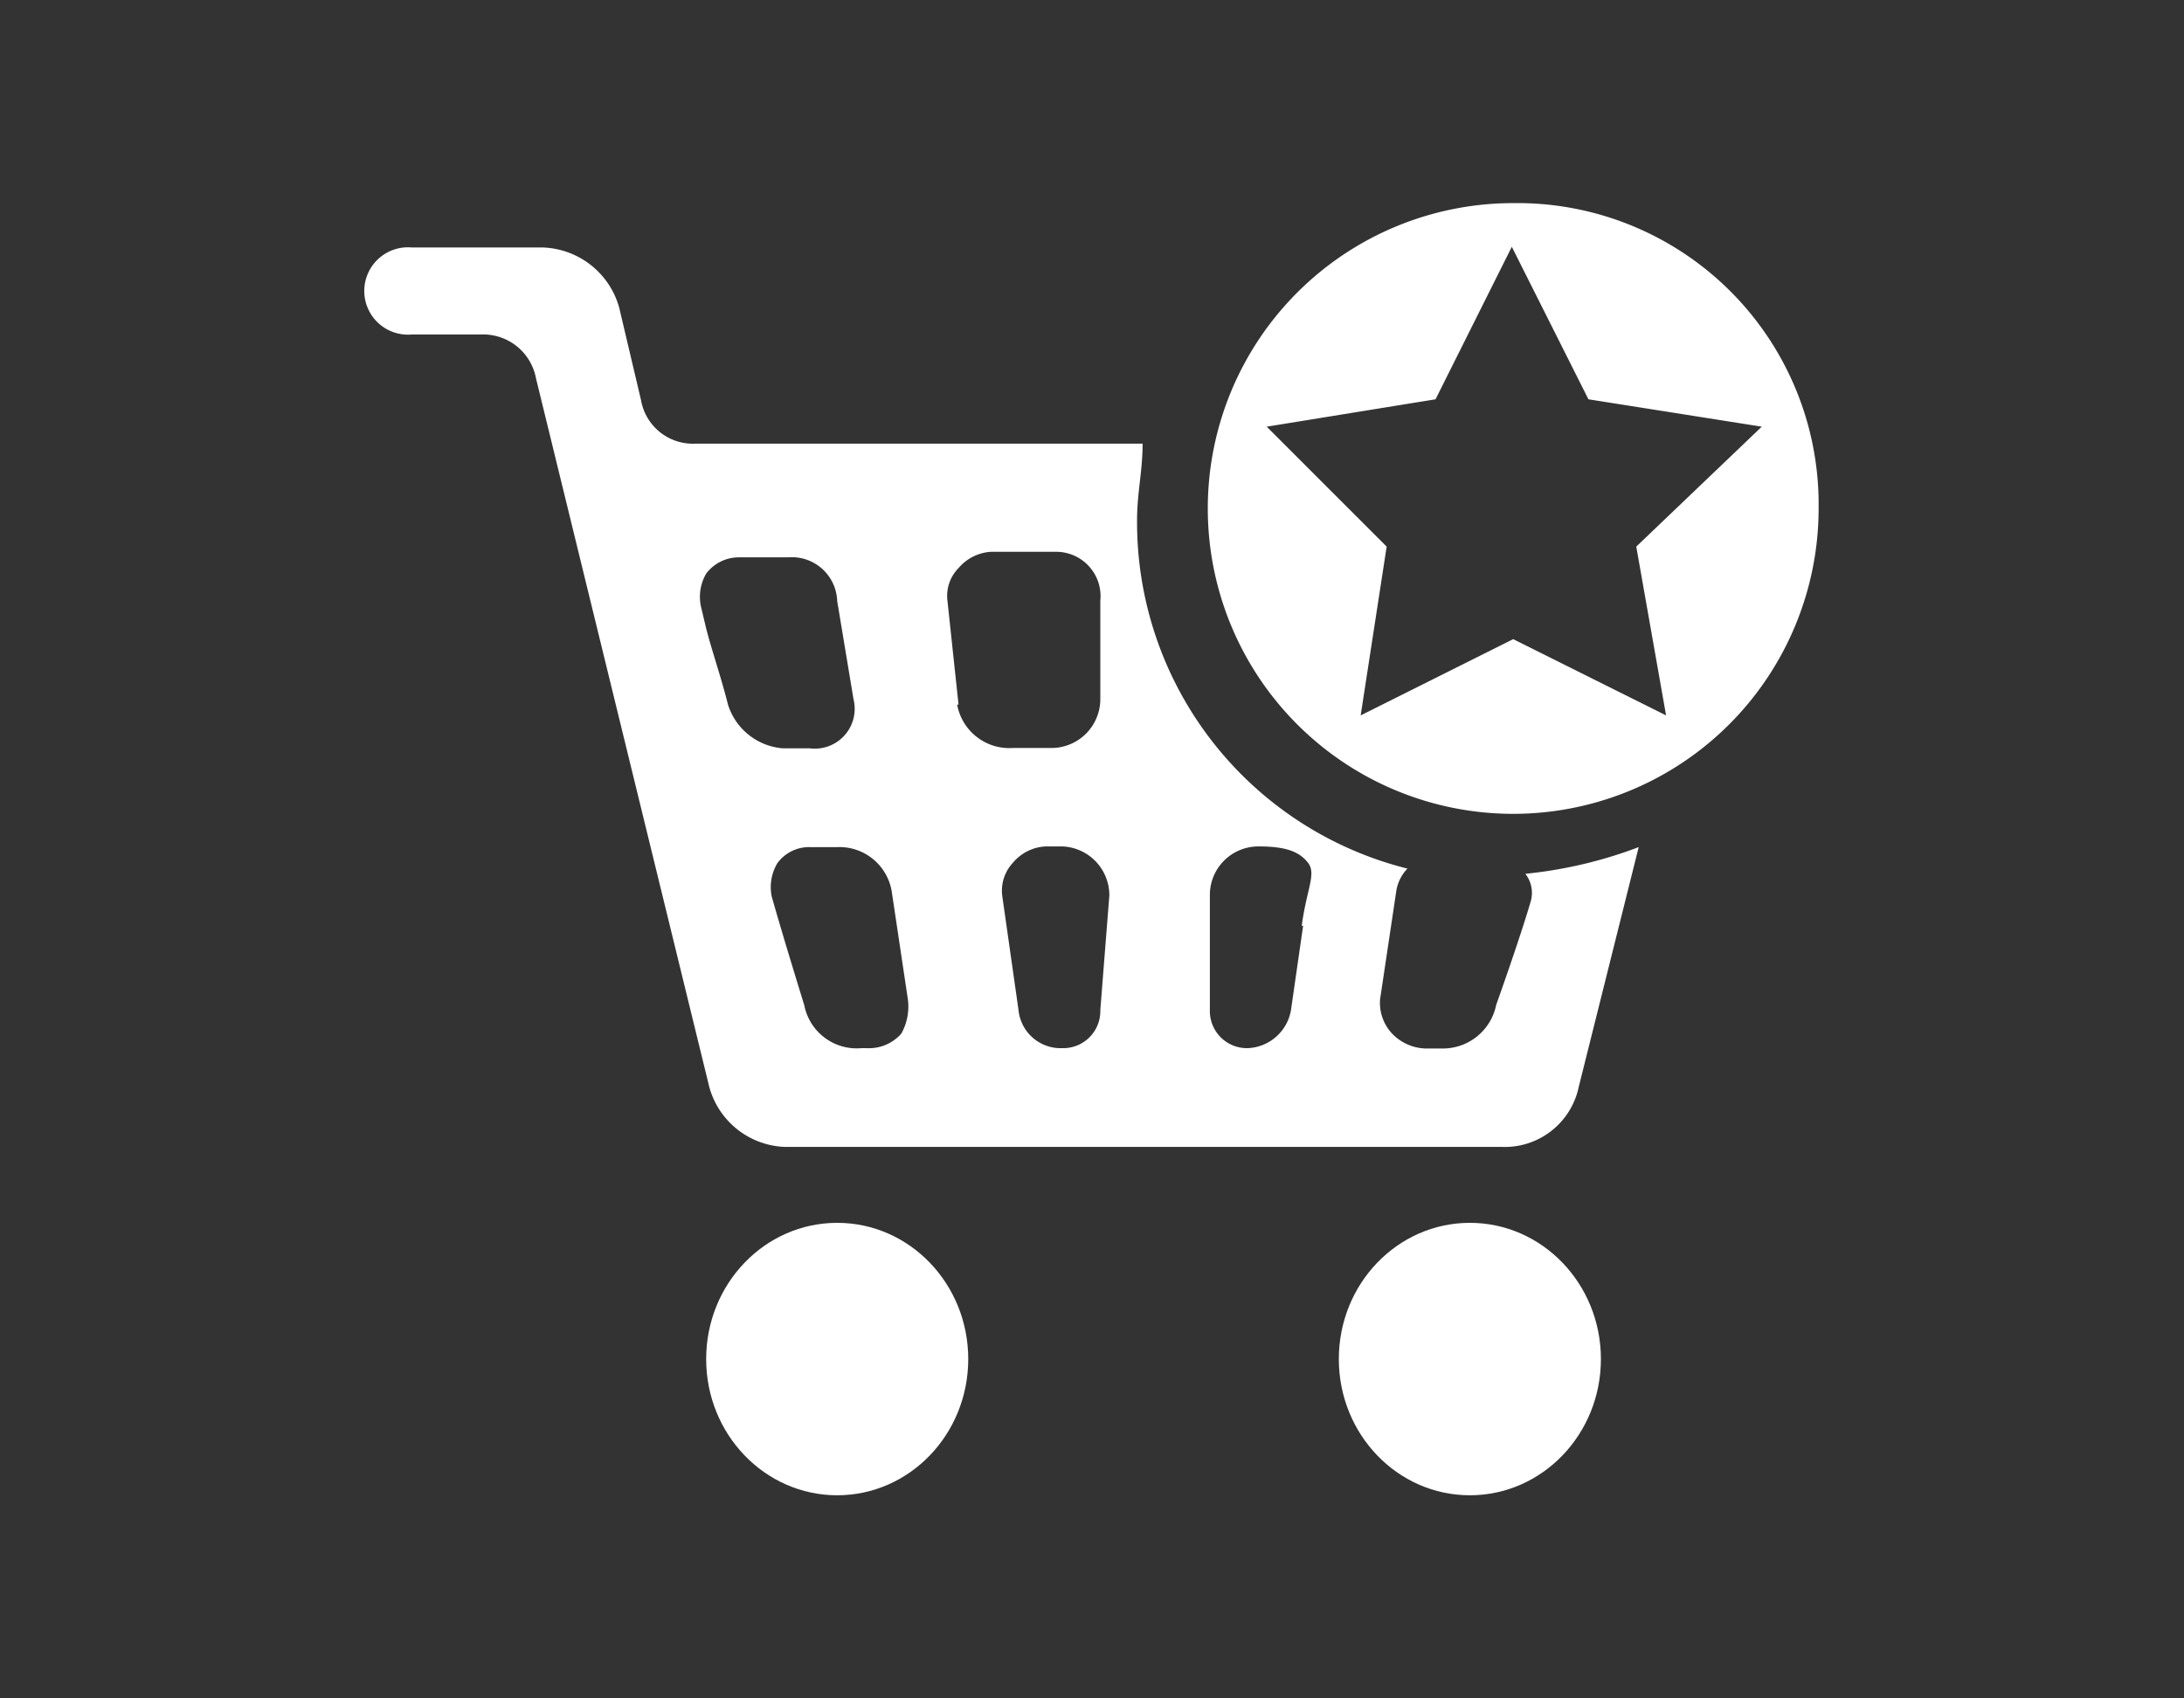
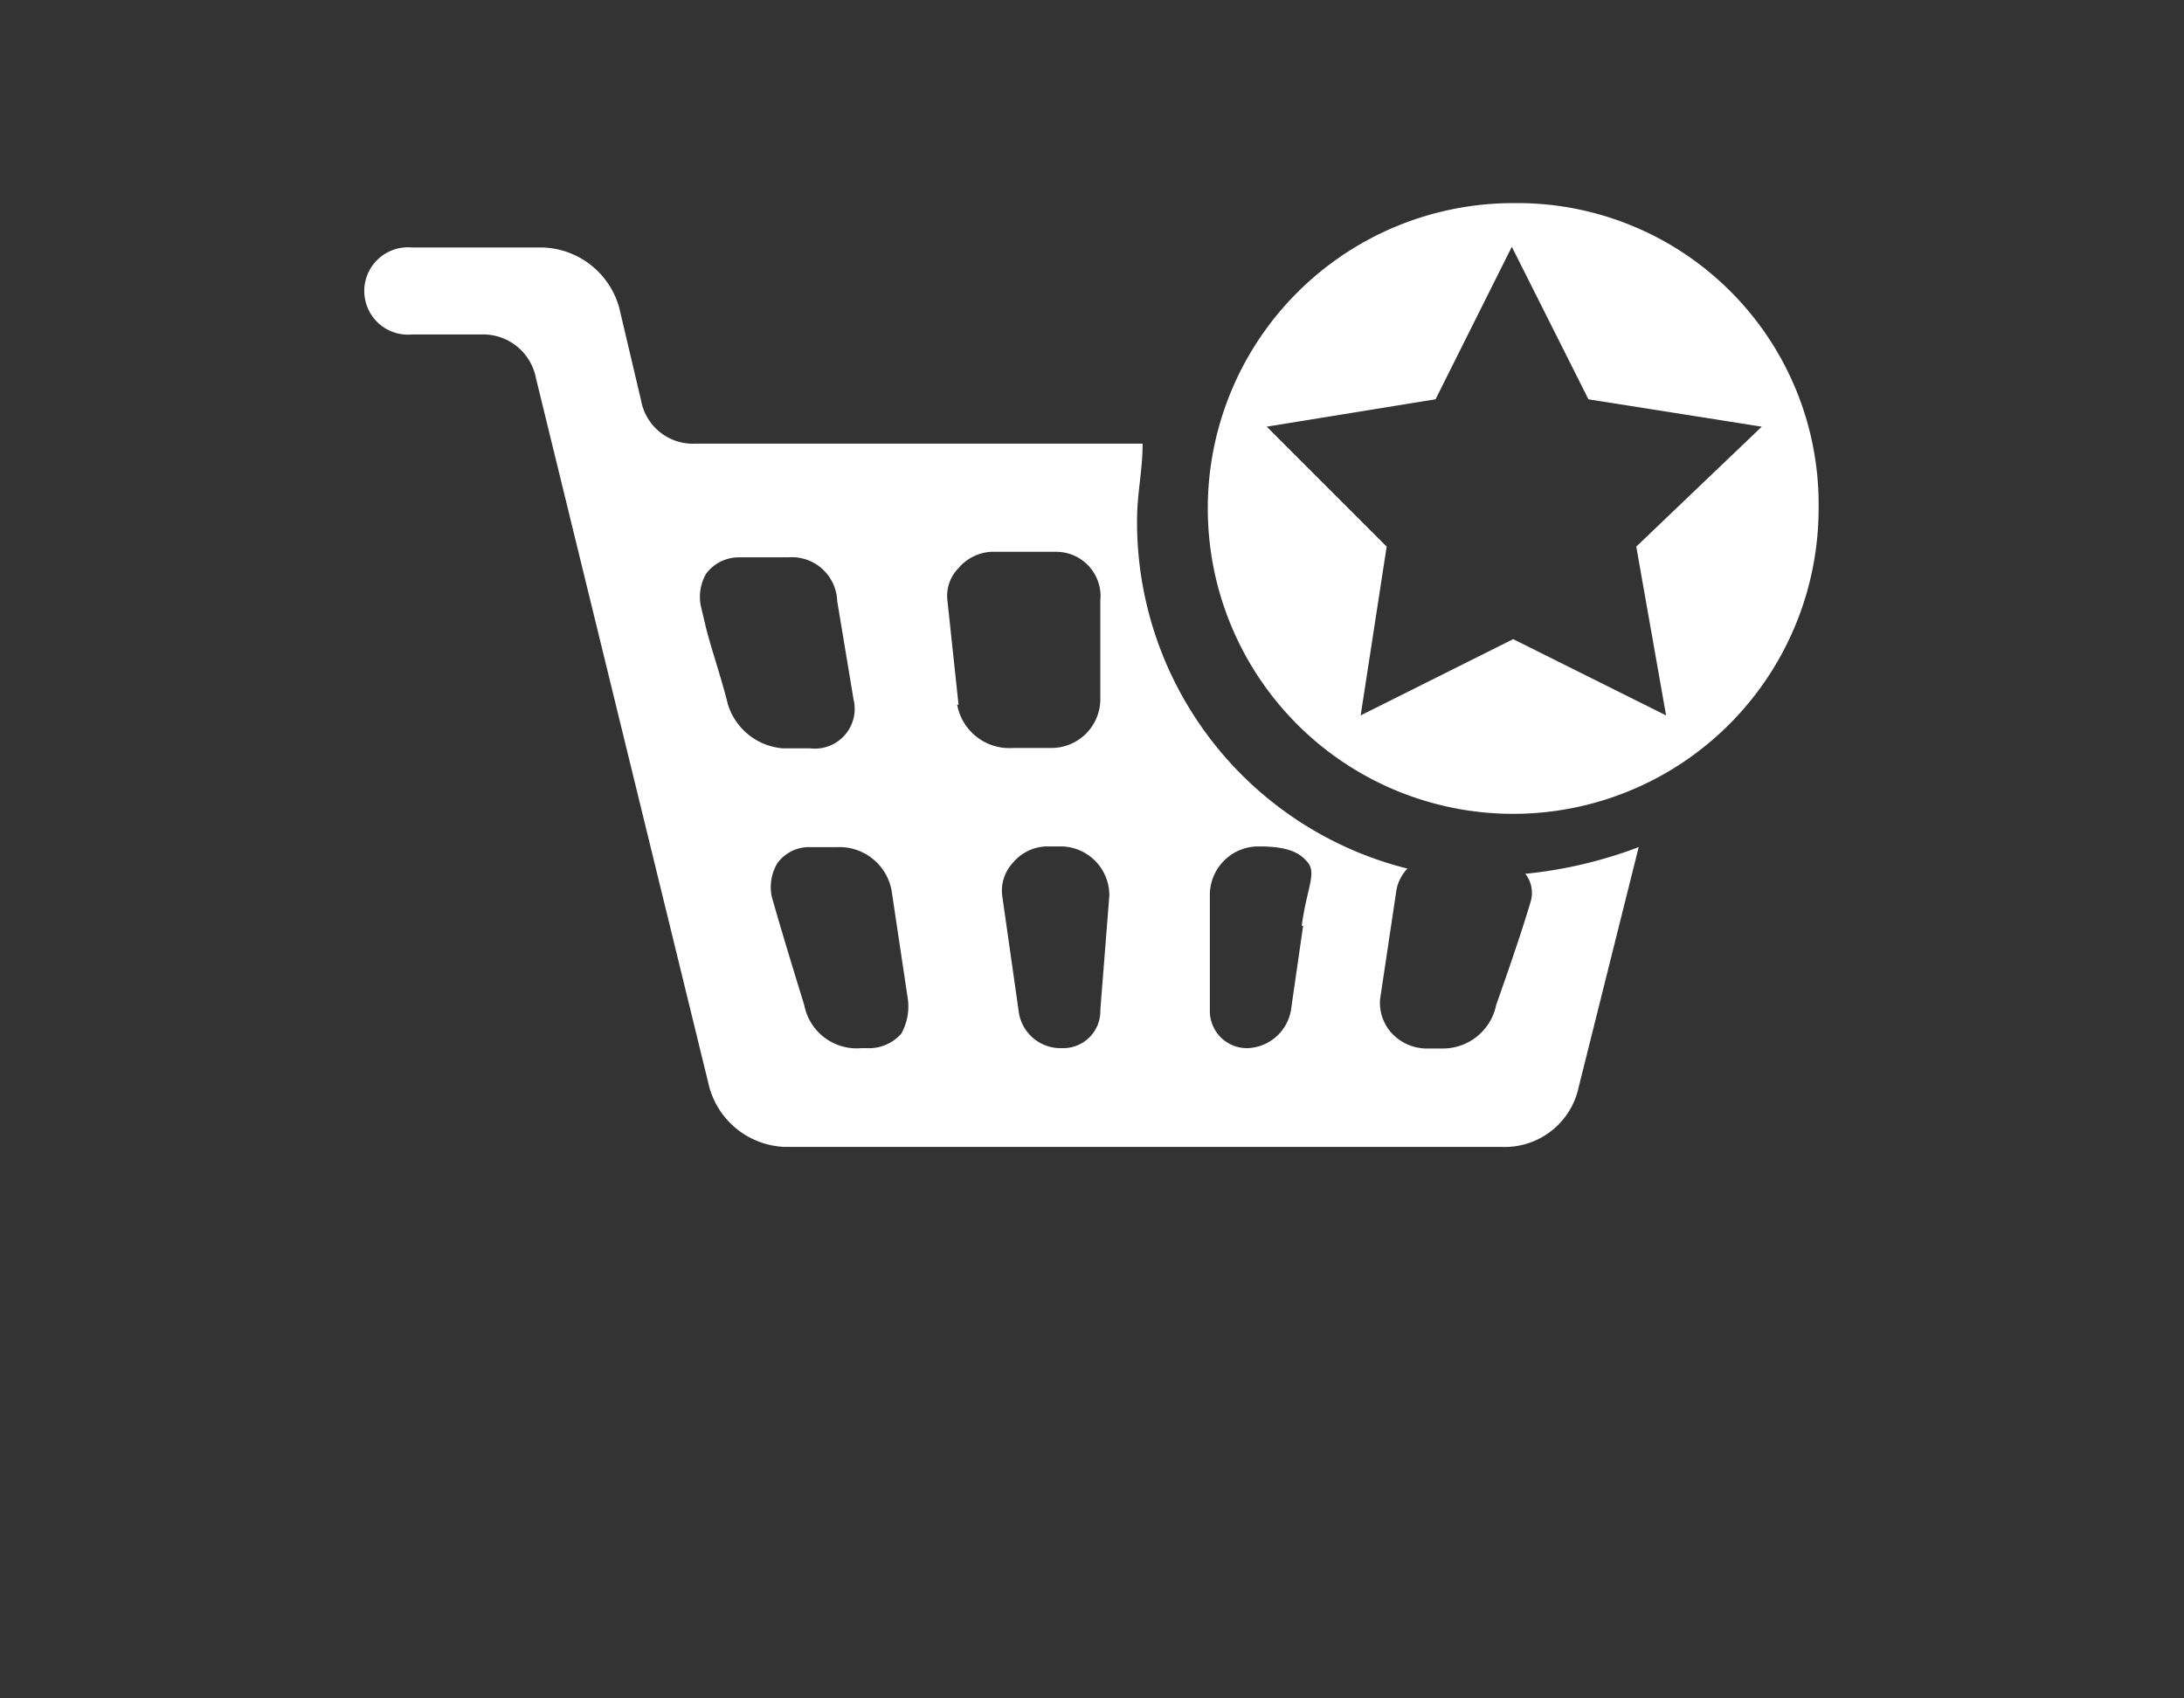
<svg xmlns="http://www.w3.org/2000/svg" viewBox="0 0 63 49">
  <rect x="0" y="0" width="63" height="49" fill="#333333" stroke="none" />
  <defs>
    <style>.cls-1{fill:#fff;}</style>
  </defs>
  <title>Mini</title>
  <g id="Layer_2" data-name="Layer 2">
    <path class="cls-1" d="M44,25.21a.89.89,0,0,1,.16.78c-.32,1.1-1,3-1,3a1.57,1.57,0,0,1-1.57,1.26h-.47a1.39,1.39,0,0,1-1-.47,1.3,1.3,0,0,1-.31-.95l.47-3.14a1.19,1.19,0,0,1,.32-.63A10.3,10.3,0,0,1,32.8,15c0-.78.16-1.41.16-2.2H20.06a1.52,1.52,0,0,1-1.57-1.26l-.63-2.67a2.37,2.37,0,0,0-2.21-1.73H11.88a1.26,1.26,0,1,0,0,2.51h2a1.55,1.55,0,0,1,1.58,1.26l5,20.45a2.35,2.35,0,0,0,2.2,1.73H43.34a2.18,2.18,0,0,0,2.2-1.73l1.73-6.92A12.78,12.78,0,0,1,44,25.21ZM21,20.33c-.2-.8-.47-1.57-.63-2.2l-.15-.63a1.33,1.33,0,0,1,.15-.95,1.18,1.18,0,0,1,.95-.47h1.41a1.31,1.31,0,0,1,1.42,1.26l.47,2.83a1.15,1.15,0,0,1-1.26,1.42c-.47,0-.78,0-.78,0A1.81,1.81,0,0,1,21,20.33Zm5,9.49a1.24,1.24,0,0,1-1,.42h-.15A1.54,1.54,0,0,1,23.2,29s-.62-2-.94-3.14a1.35,1.35,0,0,1,.16-.95,1.13,1.13,0,0,1,.94-.47h.79a1.53,1.53,0,0,1,1.57,1.26l.47,3.14A1.61,1.61,0,0,1,26,29.82Zm1.65-9.49-.32-3a1.14,1.14,0,0,1,.32-.94,1.33,1.33,0,0,1,.94-.47h1.89a1.28,1.28,0,0,1,1.26,1.41v2.83a1.41,1.41,0,0,1-1.42,1.42h-1.1A1.53,1.53,0,0,1,27.61,20.33Zm4.09,8.81a1.07,1.07,0,0,1-1.1,1.1,1.22,1.22,0,0,1-1.26-1.1l-.47-3.3a1.18,1.18,0,0,1,.31-.95,1.31,1.31,0,0,1,.95-.47h.47A1.41,1.41,0,0,1,32,25.84Zm5.85-2.43-.35,2.43A1.32,1.32,0,0,1,36,30.24a1.07,1.07,0,0,1-1.1-1.1v-3.3a1.4,1.4,0,0,1,1.41-1.42c.78,0,1.17.15,1.42.47S37.69,25.65,37.55,26.71Z" />
    <path class="cls-1" d="M43.65,5.86a8.81,8.81,0,1,0,8.81,8.81A8.69,8.69,0,0,0,43.65,5.86Zm4.41,14.78-4.41-2.2-4.4,2.2L40,15.77l-3.46-3.46,4.87-.79,2.2-4.4,2.21,4.4,5,.79-3.62,3.46Z" />
-     <ellipse class="cls-1" cx="24.15" cy="39.21" rx="3.78" ry="3.93" />
-     <ellipse class="cls-1" cx="42.4" cy="39.21" rx="3.78" ry="3.93" />
  </g>
</svg>